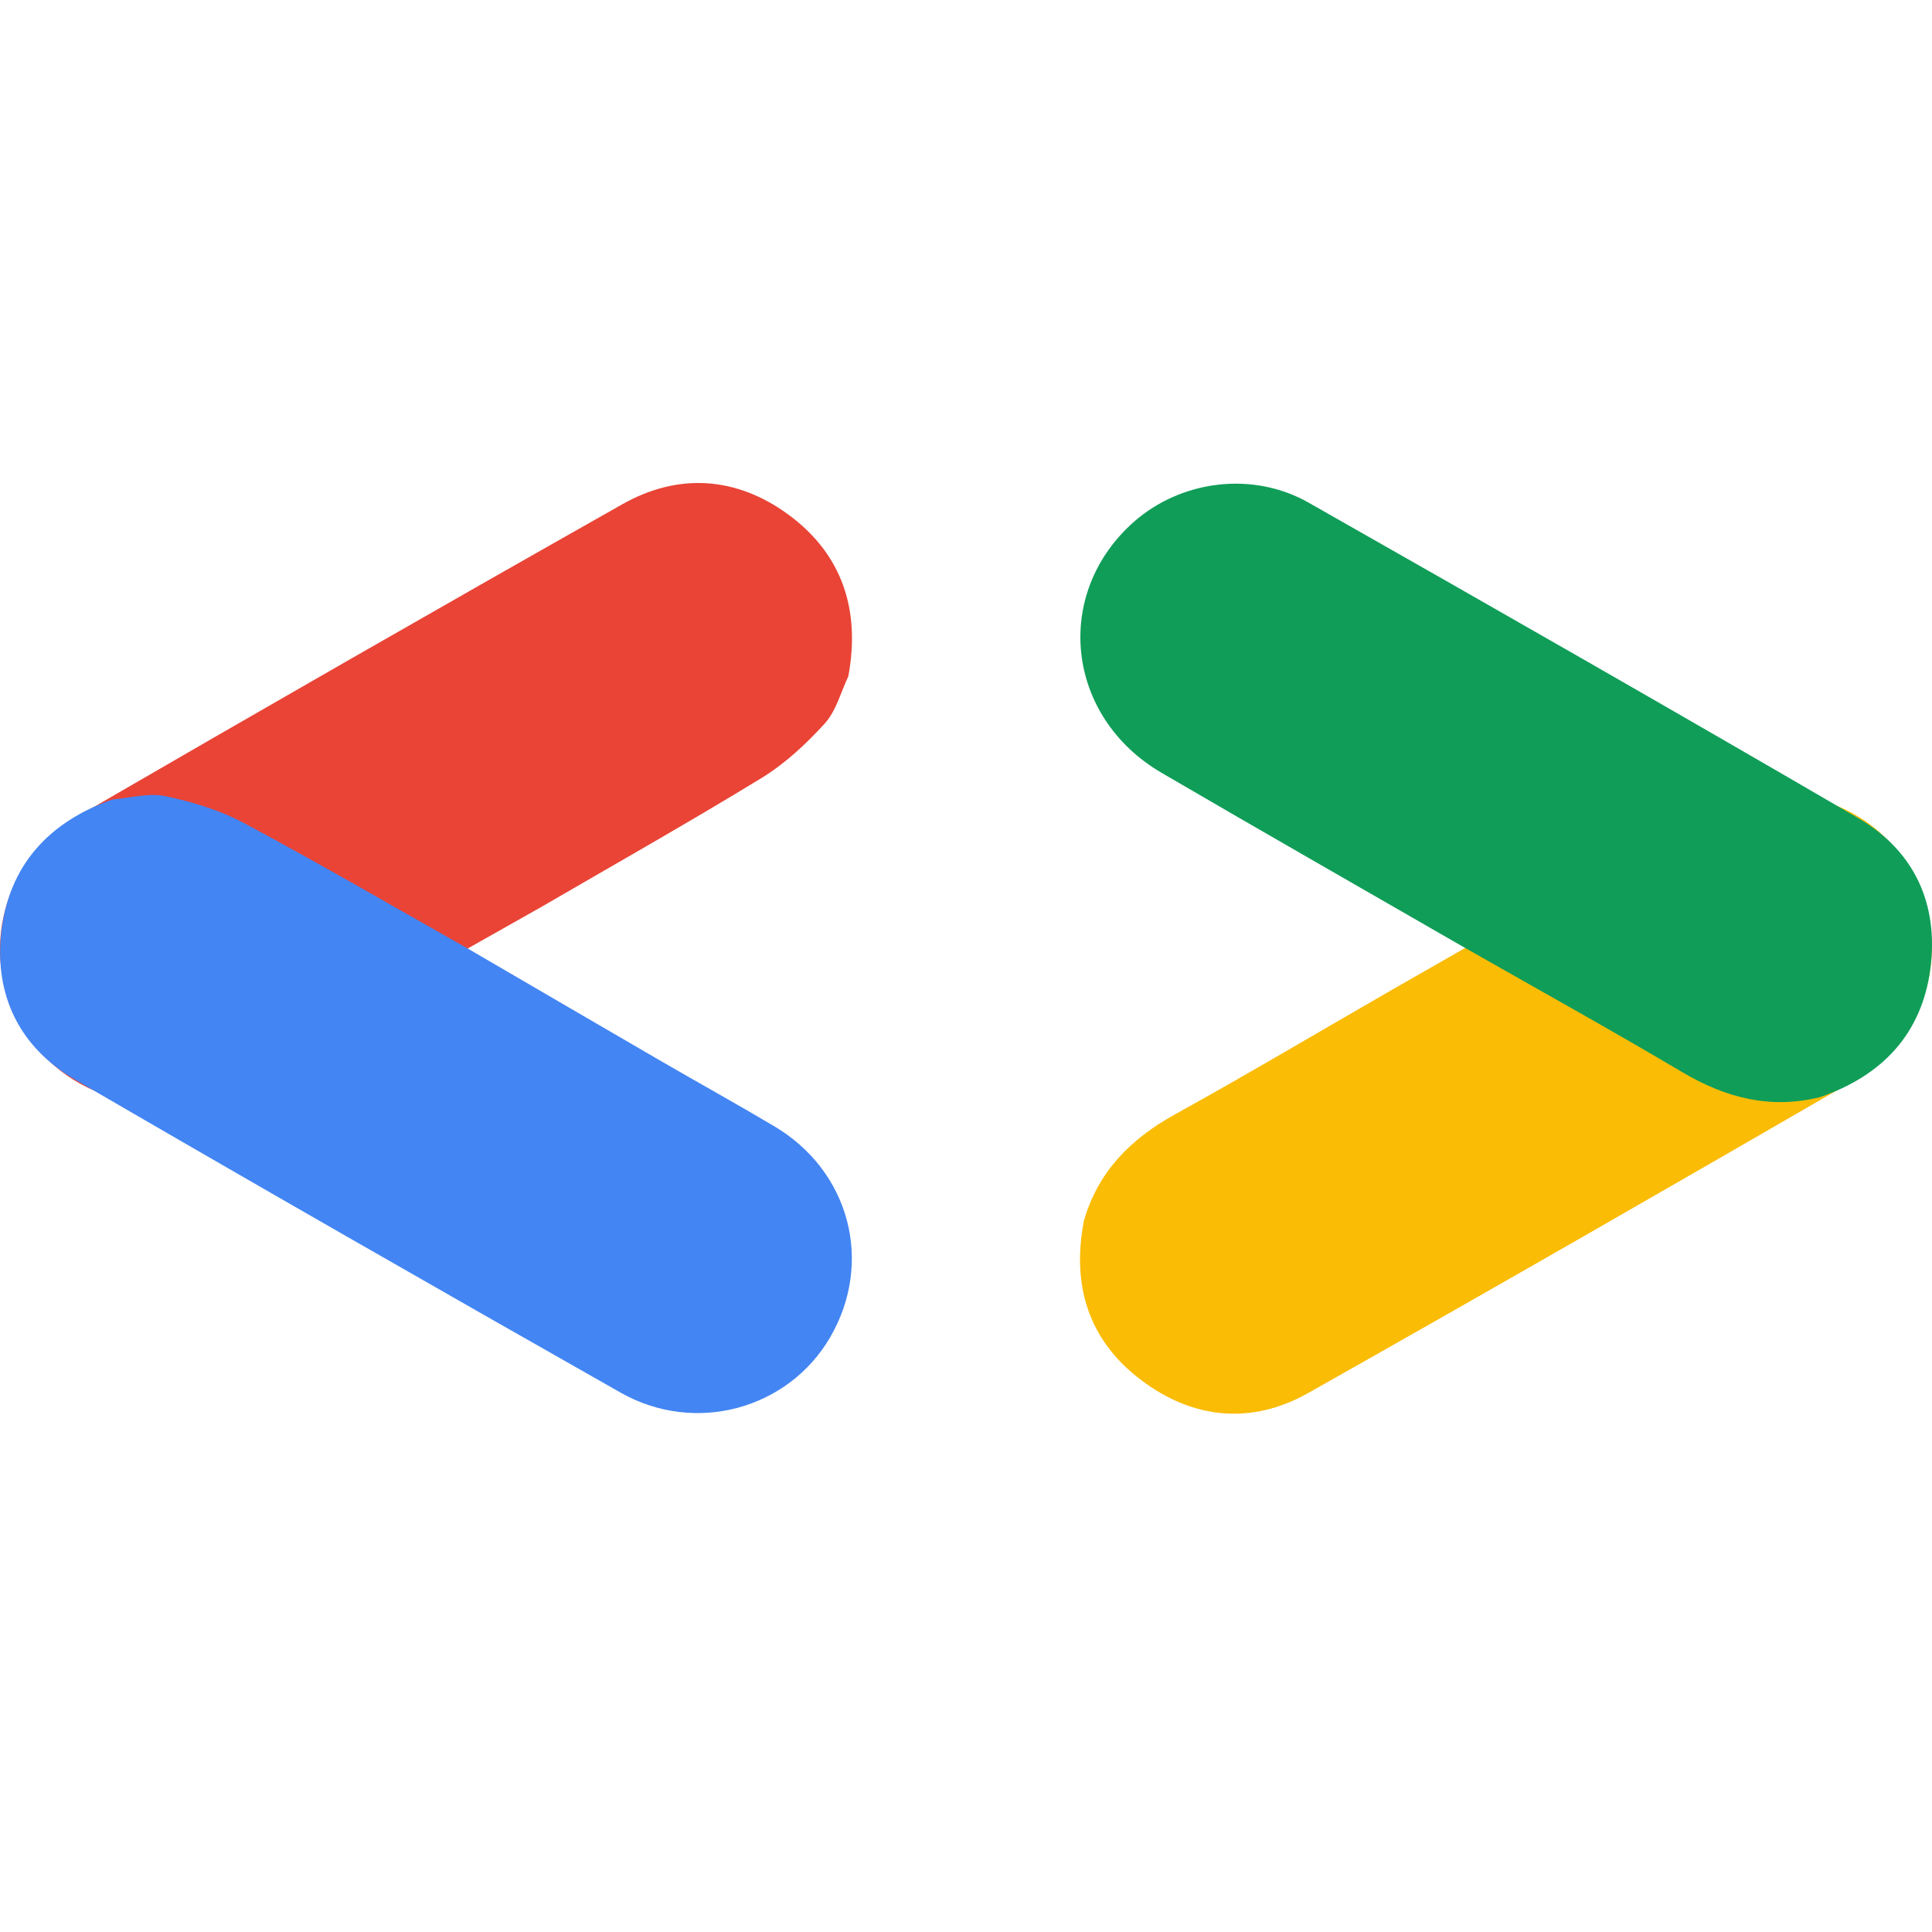
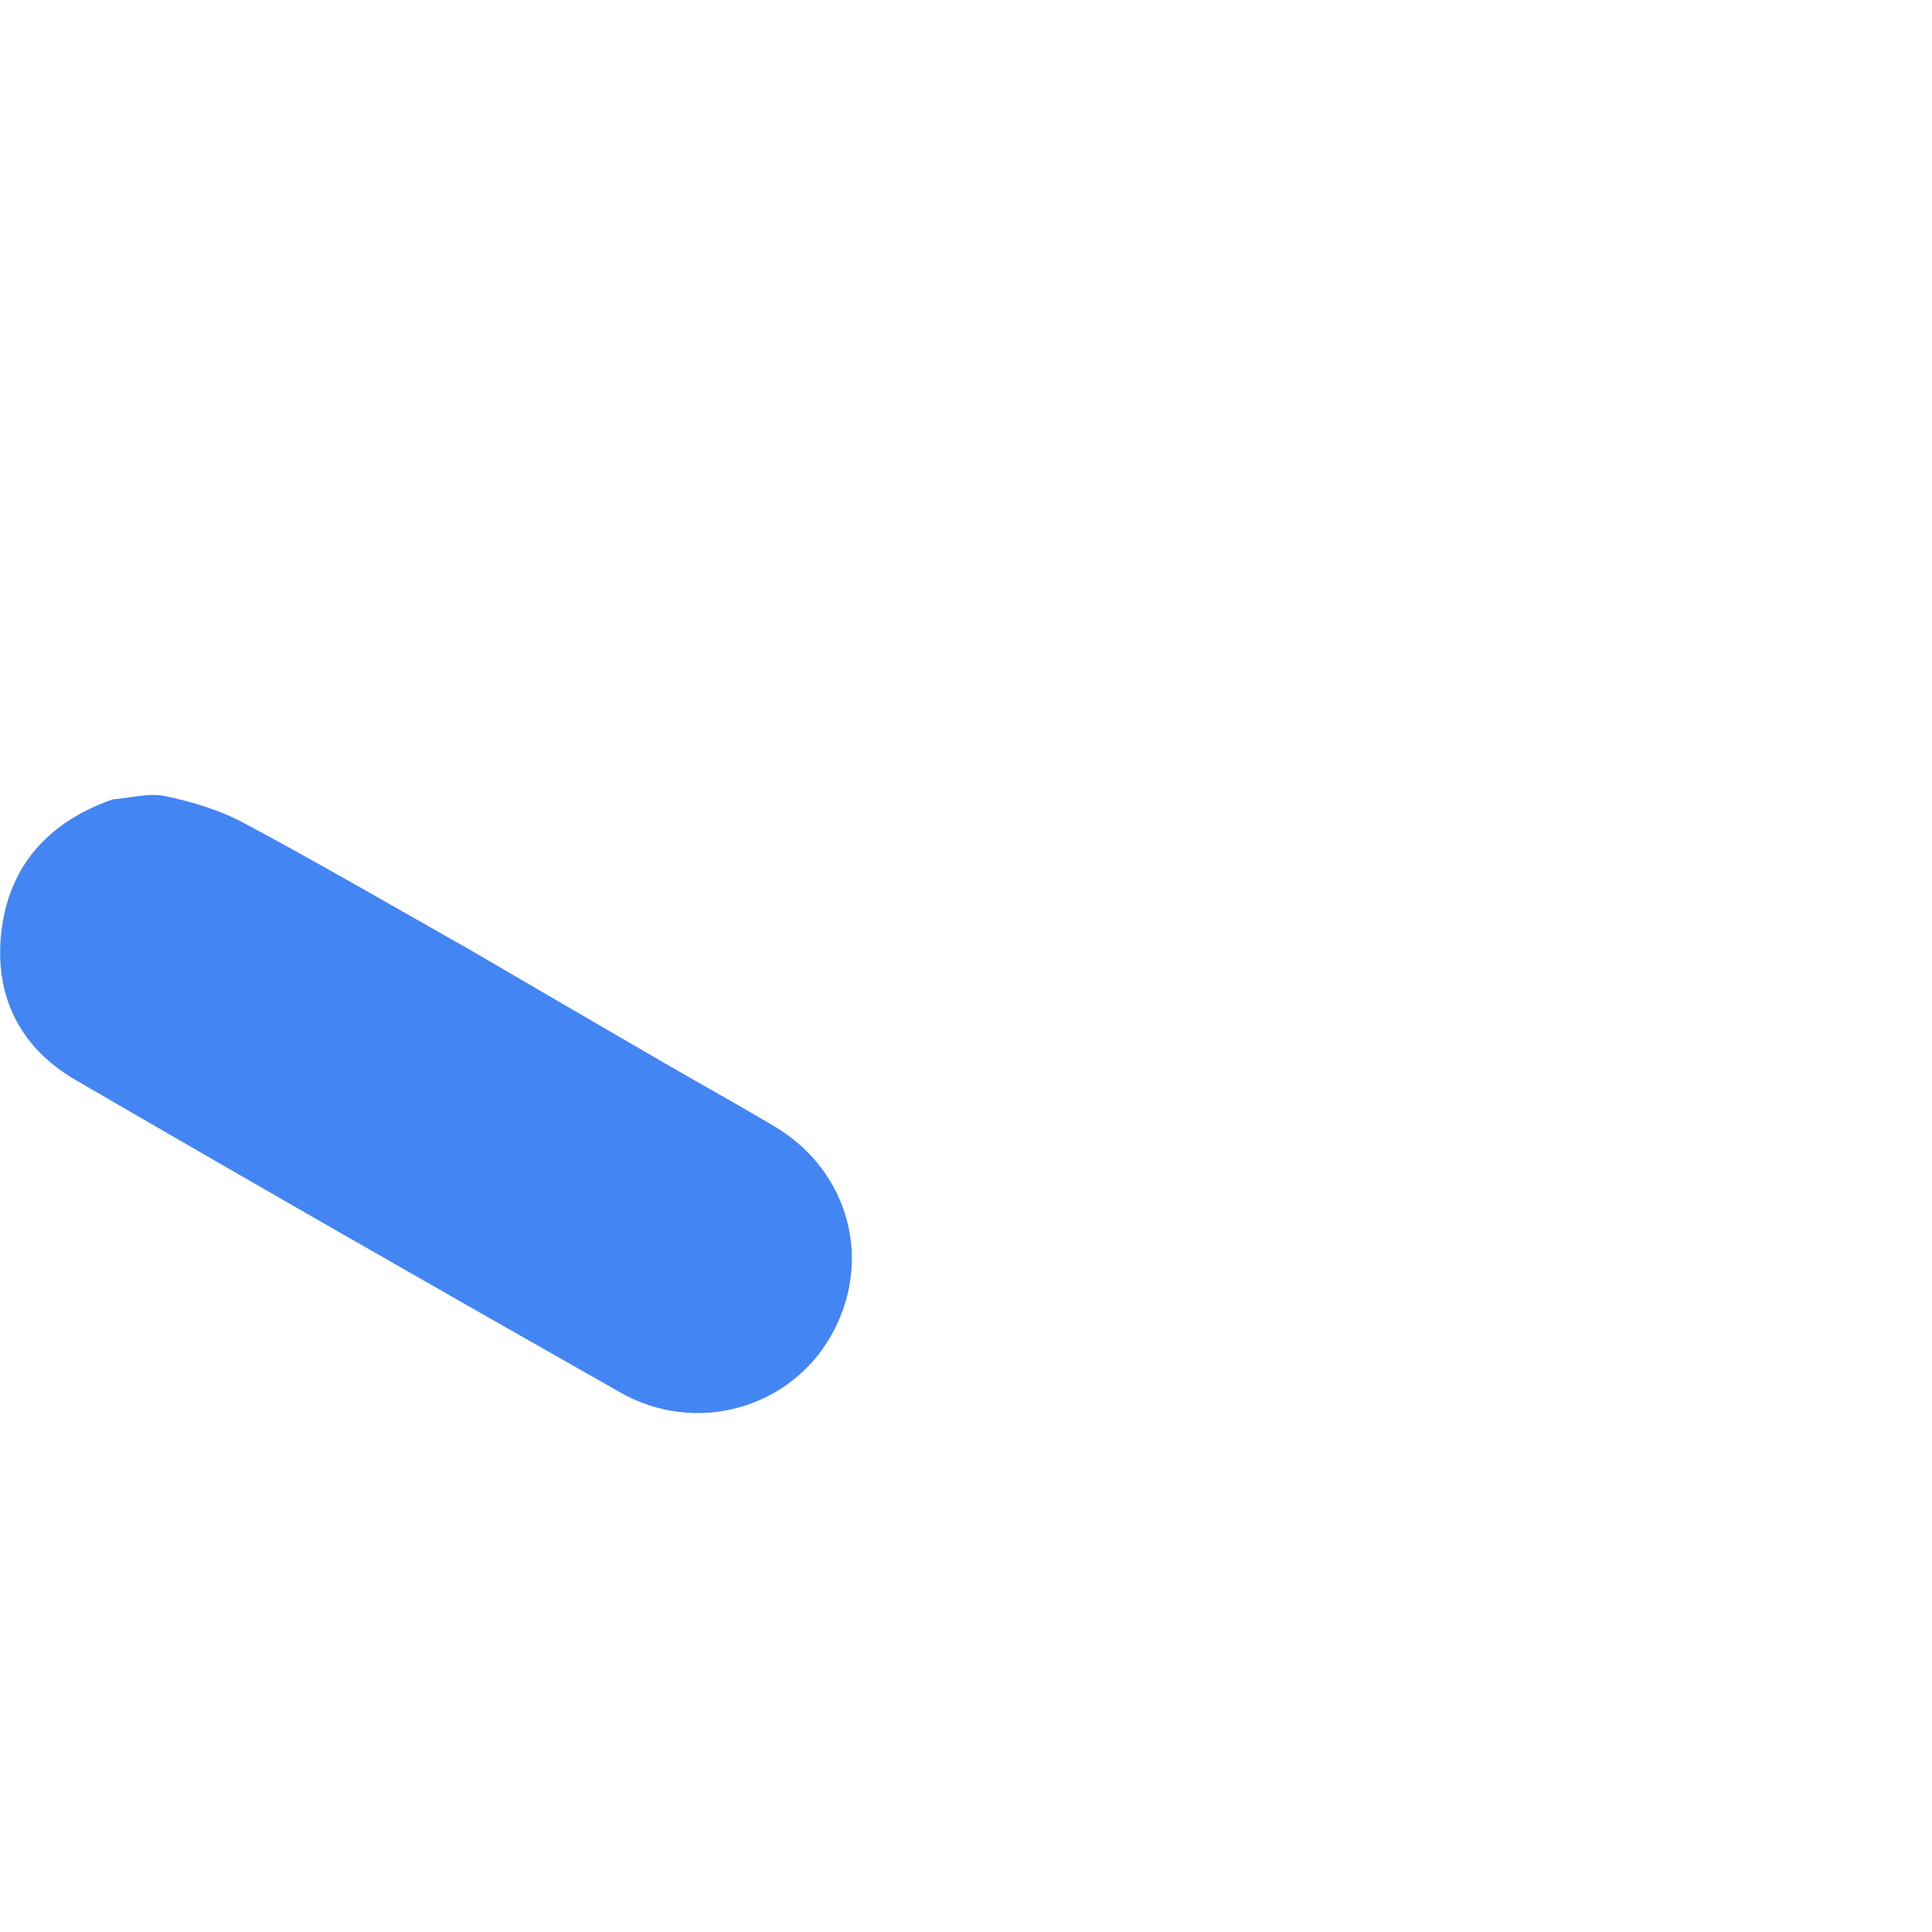
<svg xmlns="http://www.w3.org/2000/svg" width="24" height="24" viewBox="0 0 24 24" fill="none">
  <g clip-path="url(#clip0_103_7)">
-     <path d="M17.279 12.303C18.542 11.582 19.802 10.857 21.069 10.144C22.271 9.467 23.686 10.091 23.959 11.408C24.117 12.17 23.774 12.992 23.082 13.393C20.811 14.707 18.538 16.015 16.252 17.304C15.545 17.703 14.817 17.63 14.172 17.141C13.517 16.645 13.311 15.96 13.465 15.164C13.64 14.557 14.041 14.152 14.588 13.848C15.493 13.347 16.383 12.819 17.279 12.303Z" fill="#FABC05" />
-     <path d="M18.206 11.779C16.947 11.053 15.684 10.333 14.429 9.6C13.238 8.904 13.075 7.375 14.086 6.482C14.672 5.966 15.561 5.849 16.256 6.244C18.538 7.54 20.816 8.841 23.082 10.162C23.784 10.57 24.084 11.234 23.98 12.032C23.874 12.843 23.381 13.363 22.609 13.629C21.993 13.782 21.439 13.639 20.9 13.32C20.011 12.793 19.105 12.291 18.206 11.779Z" fill="#109D58" />
-     <path d="M6.727 11.265C5.919 11.722 5.11 12.177 4.302 12.634C3.83 12.902 3.363 13.178 2.888 13.441C1.932 13.971 0.795 13.661 0.253 12.727C-0.265 11.836 0.033 10.681 0.954 10.147C3.206 8.841 5.465 7.545 7.731 6.264C8.426 5.871 9.147 5.92 9.79 6.39C10.468 6.886 10.69 7.584 10.538 8.402C10.444 8.6 10.387 8.832 10.245 8.988C10.015 9.241 9.754 9.484 9.463 9.663C8.562 10.214 7.64 10.734 6.727 11.265Z" fill="#E94436" />
    <path d="M5.8 11.777C6.602 12.244 7.403 12.712 8.206 13.178C8.675 13.45 9.15 13.713 9.617 13.99C10.557 14.547 10.855 15.68 10.312 16.613C9.793 17.504 8.637 17.826 7.71 17.3C5.446 16.016 3.187 14.723 0.936 13.414C0.245 13.013 -0.072 12.368 0.016 11.581C0.11 10.749 0.607 10.209 1.397 9.931C1.617 9.914 1.847 9.846 2.054 9.89C2.39 9.961 2.733 10.064 3.034 10.226C3.966 10.725 4.88 11.257 5.8 11.777Z" fill="#4385F3" />
  </g>
  <defs>
    <clipPath id="clip0_103_7">
      <rect width="24" height="11.636" fill="white" transform="translate(0 6)" />
    </clipPath>
  </defs>
</svg>